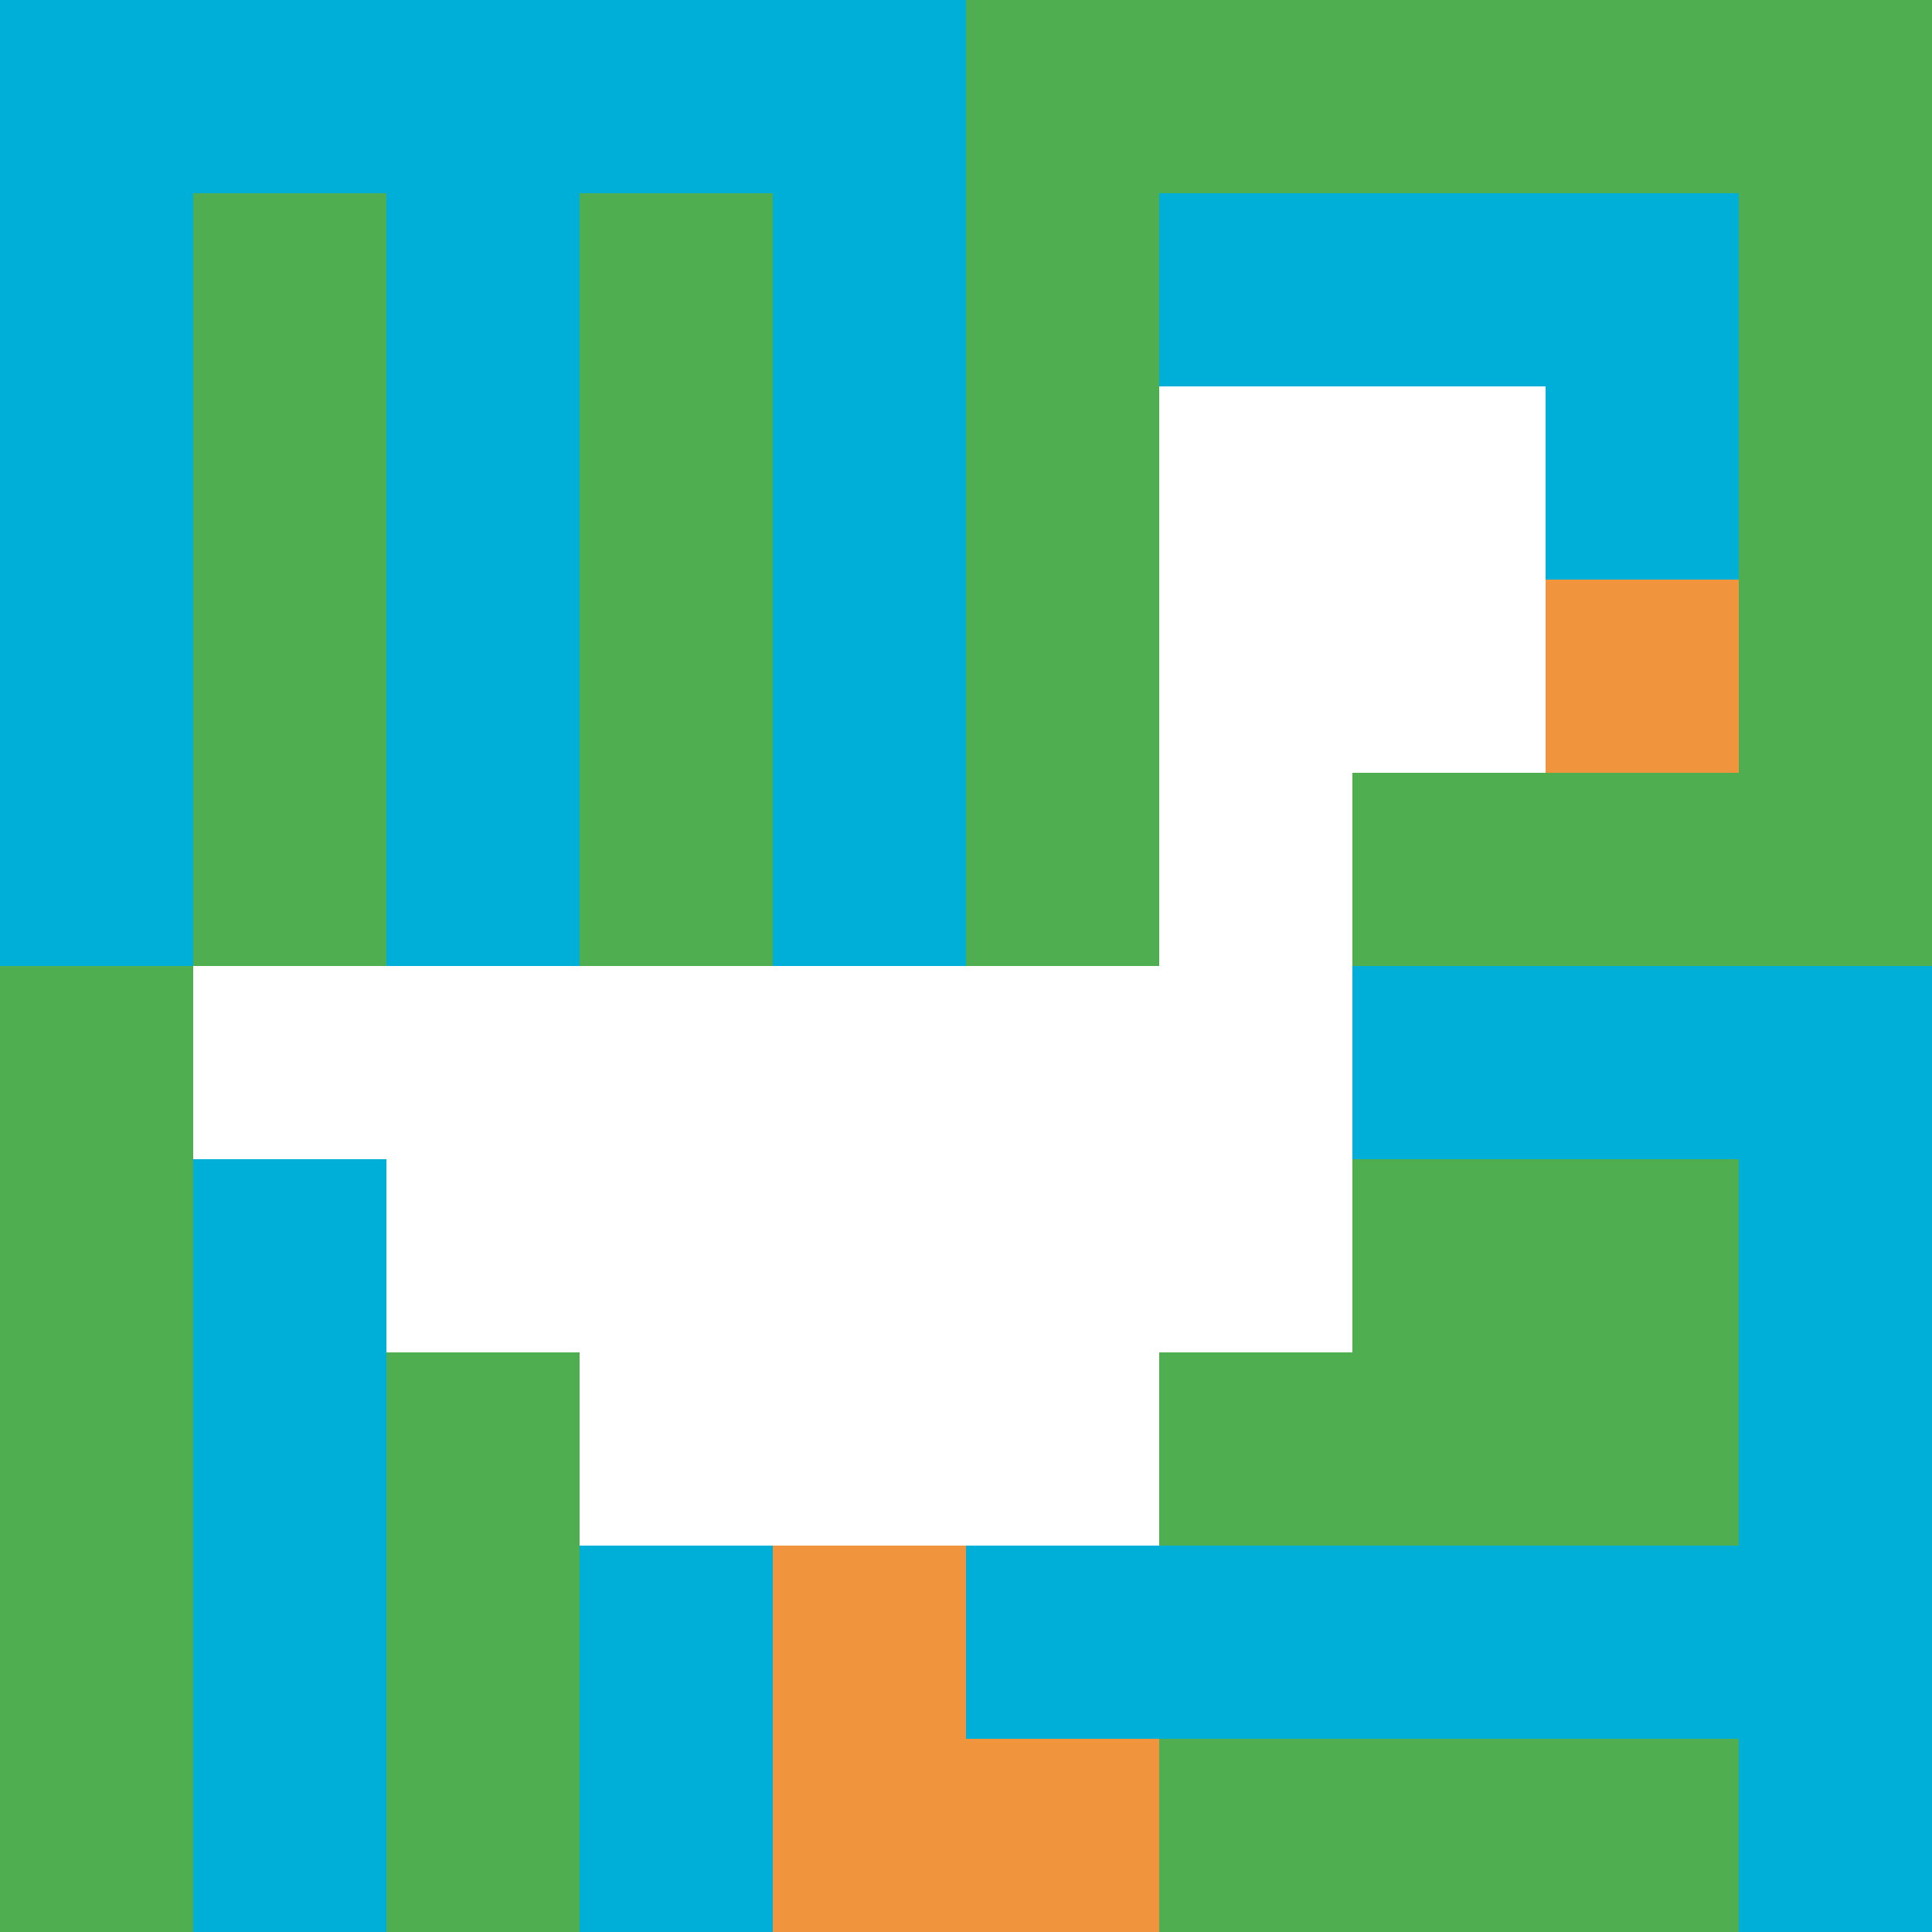
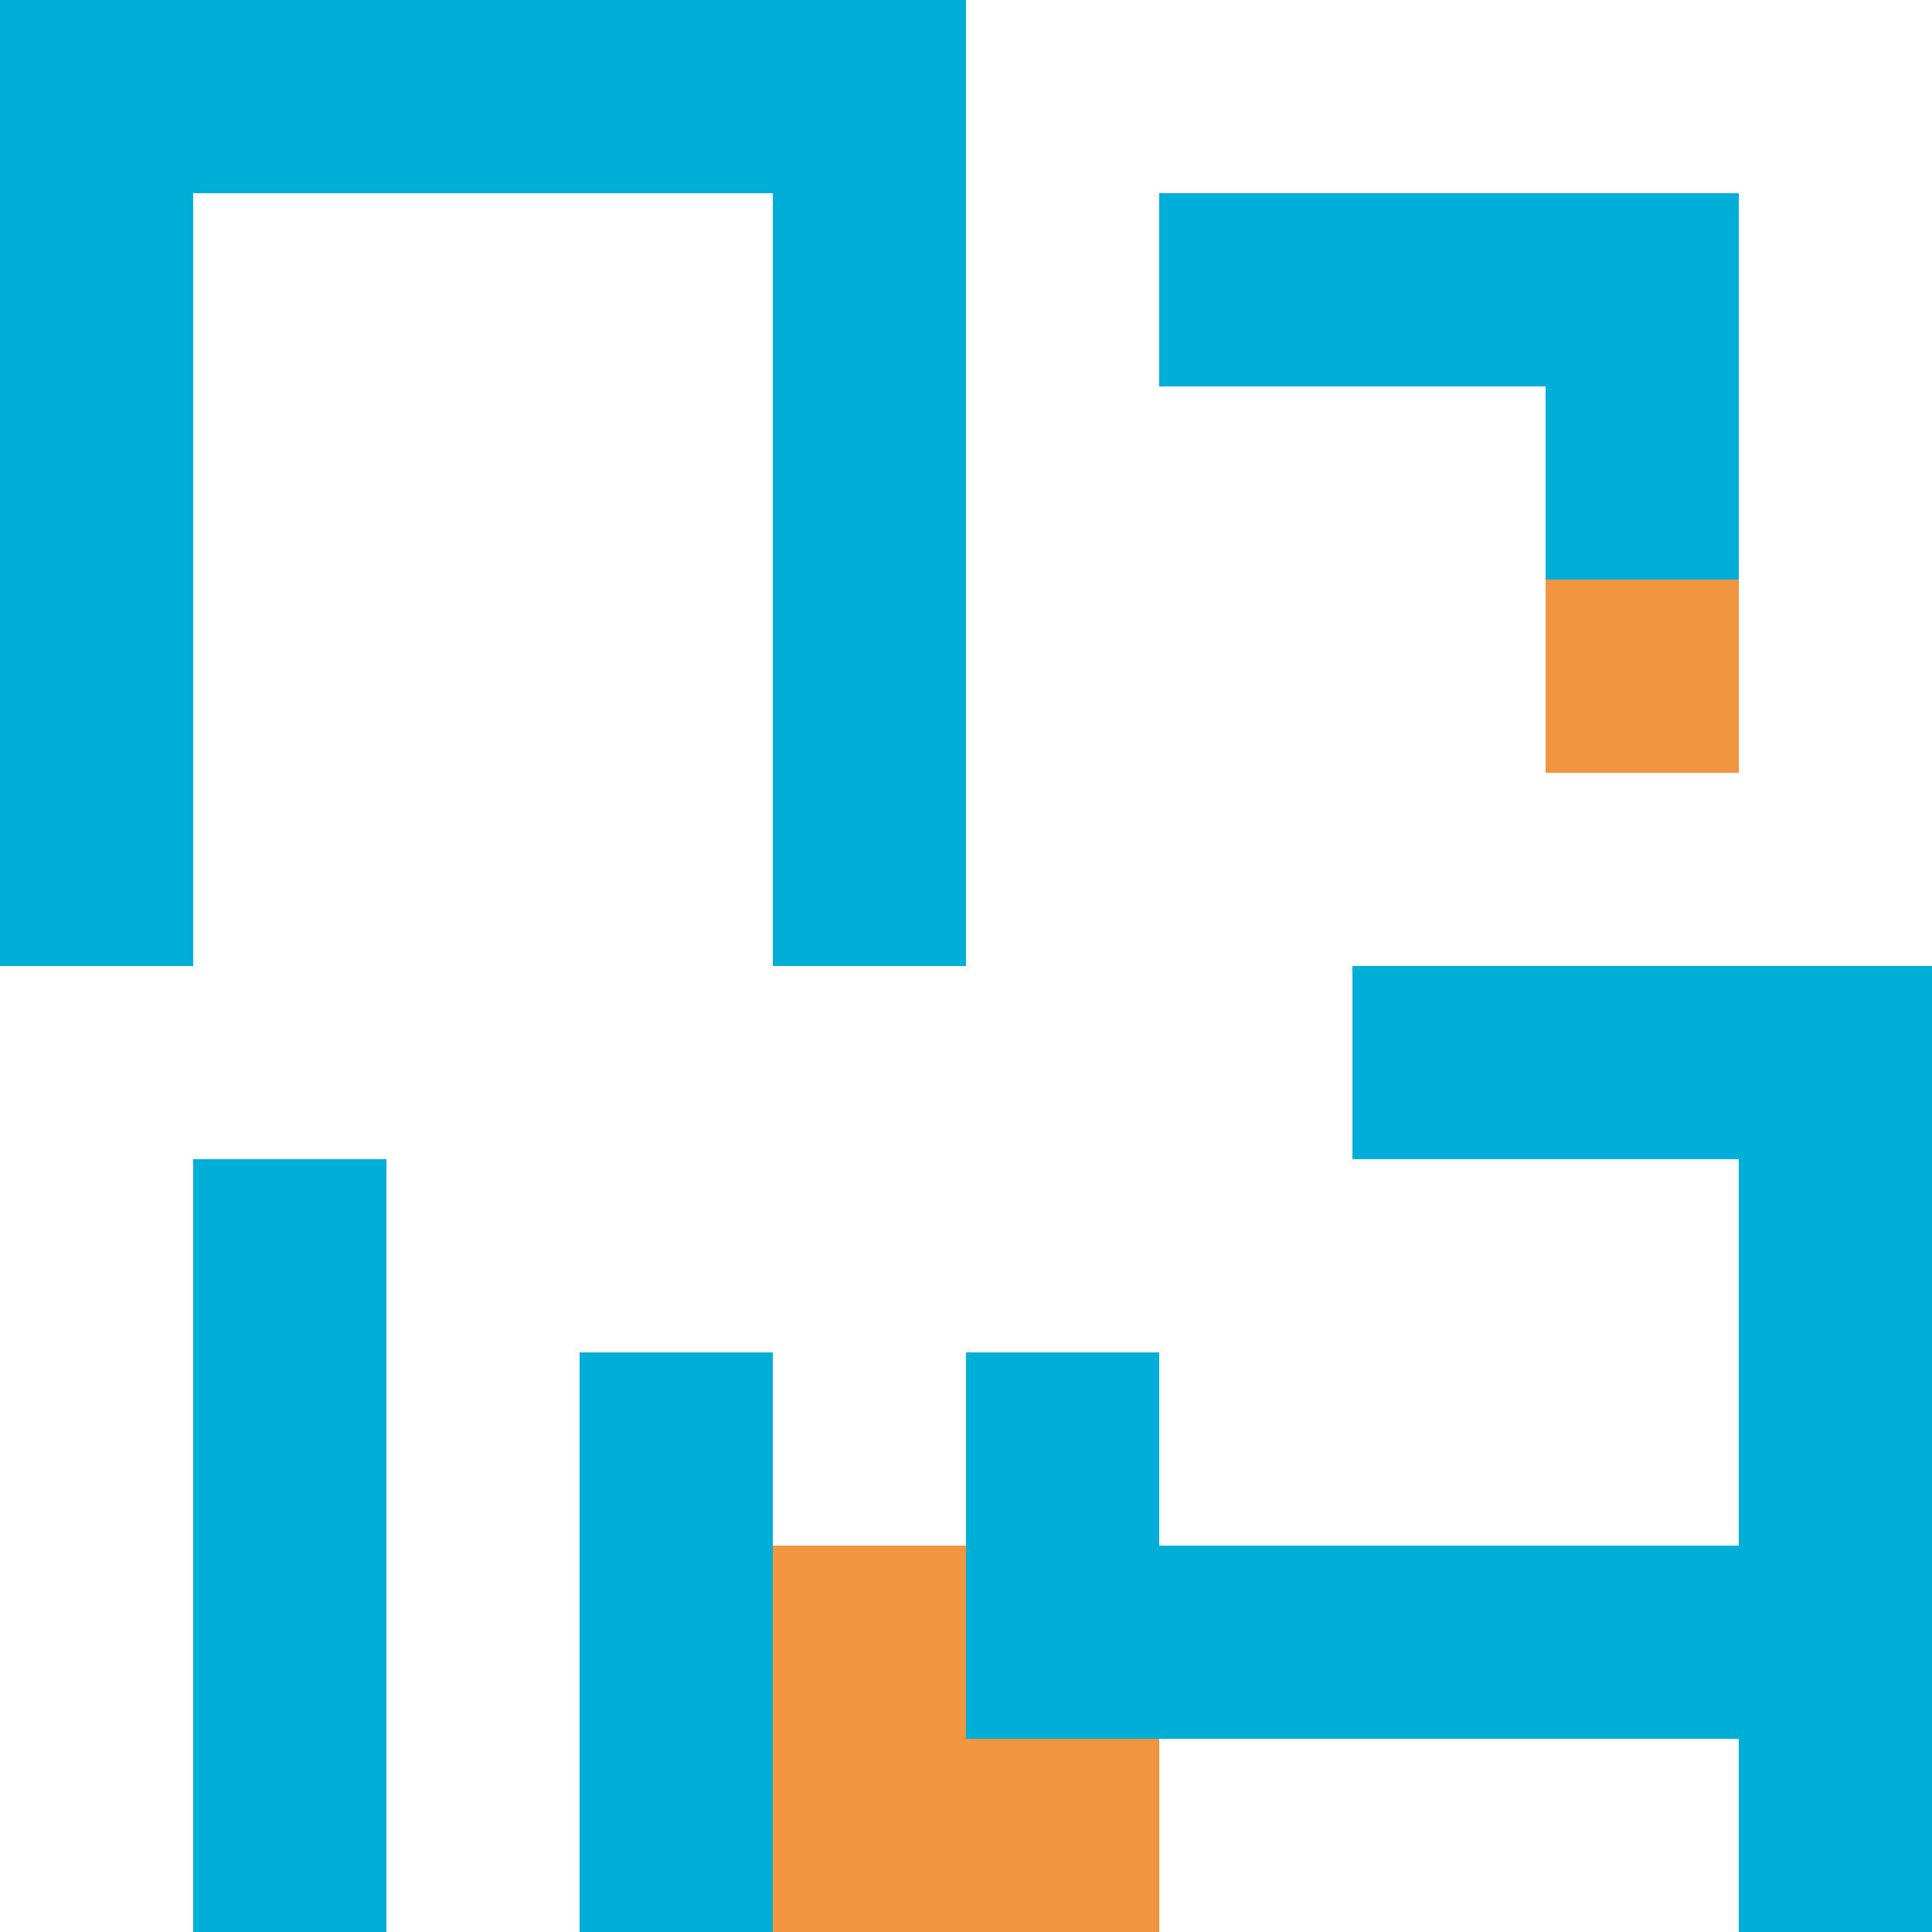
<svg xmlns="http://www.w3.org/2000/svg" version="1.1" width="1082" height="1082">
  <title>'goose-pfp-432806' by Dmitri Cherniak</title>
  <desc>seed=432806
backgroundColor=#ffffff
padding=20
innerPadding=0
timeout=500
dimension=1
border=false
Save=function(){return n.handleSave()}
frame=30

Rendered at Wed Oct 04 2023 08:07:22 GMT+0800 (中国标准时间)
Generated in &lt;1ms
</desc>
  <defs />
  <rect width="100%" height="100%" fill="#ffffff" />
  <g>
    <g id="0-0">
-       <rect x="0" y="0" height="1082" width="1082" fill="#4FAE4F" />
      <g>
        <rect id="0-0-0-0-5-1" x="0" y="0" width="541" height="108.2" fill="#00AFD7" />
        <rect id="0-0-0-0-1-5" x="0" y="0" width="108.2" height="541" fill="#00AFD7" />
-         <rect id="0-0-2-0-1-5" x="216.4" y="0" width="108.2" height="541" fill="#00AFD7" />
        <rect id="0-0-4-0-1-5" x="432.8" y="0" width="108.2" height="541" fill="#00AFD7" />
        <rect id="0-0-6-1-3-3" x="649.2" y="108.2" width="324.6" height="324.6" fill="#00AFD7" />
        <rect id="0-0-1-6-1-4" x="108.2" y="649.2" width="108.2" height="432.8" fill="#00AFD7" />
        <rect id="0-0-3-6-1-4" x="324.6" y="649.2" width="108.2" height="432.8" fill="#00AFD7" />
        <rect id="0-0-5-5-5-1" x="541" y="541" width="541" height="108.2" fill="#00AFD7" />
        <rect id="0-0-5-8-5-1" x="541" y="865.6" width="541" height="108.2" fill="#00AFD7" />
        <rect id="0-0-5-5-1-5" x="541" y="541" width="108.2" height="541" fill="#00AFD7" />
        <rect id="0-0-9-5-1-5" x="973.8" y="541" width="108.2" height="541" fill="#00AFD7" />
      </g>
      <g>
        <rect id="0-0-6-2-2-2" x="649.2" y="216.4" width="216.4" height="216.4" fill="#ffffff" />
        <rect id="0-0-6-2-1-4" x="649.2" y="216.4" width="108.2" height="432.8" fill="#ffffff" />
        <rect id="0-0-1-5-5-1" x="108.2" y="541" width="541" height="108.2" fill="#ffffff" />
        <rect id="0-0-2-5-5-2" x="216.4" y="541" width="541" height="216.4" fill="#ffffff" />
-         <rect id="0-0-3-5-3-3" x="324.6" y="541" width="324.6" height="324.6" fill="#ffffff" />
        <rect id="0-0-8-3-1-1" x="865.6" y="324.6" width="108.2" height="108.2" fill="#F0943E" />
        <rect id="0-0-4-8-1-2" x="432.8" y="865.6" width="108.2" height="216.4" fill="#F0943E" />
        <rect id="0-0-4-9-2-1" x="432.8" y="973.8" width="216.4" height="108.2" fill="#F0943E" />
      </g>
      <rect x="0" y="0" stroke="white" stroke-width="0" height="1082" width="1082" fill="none" />
    </g>
  </g>
</svg>